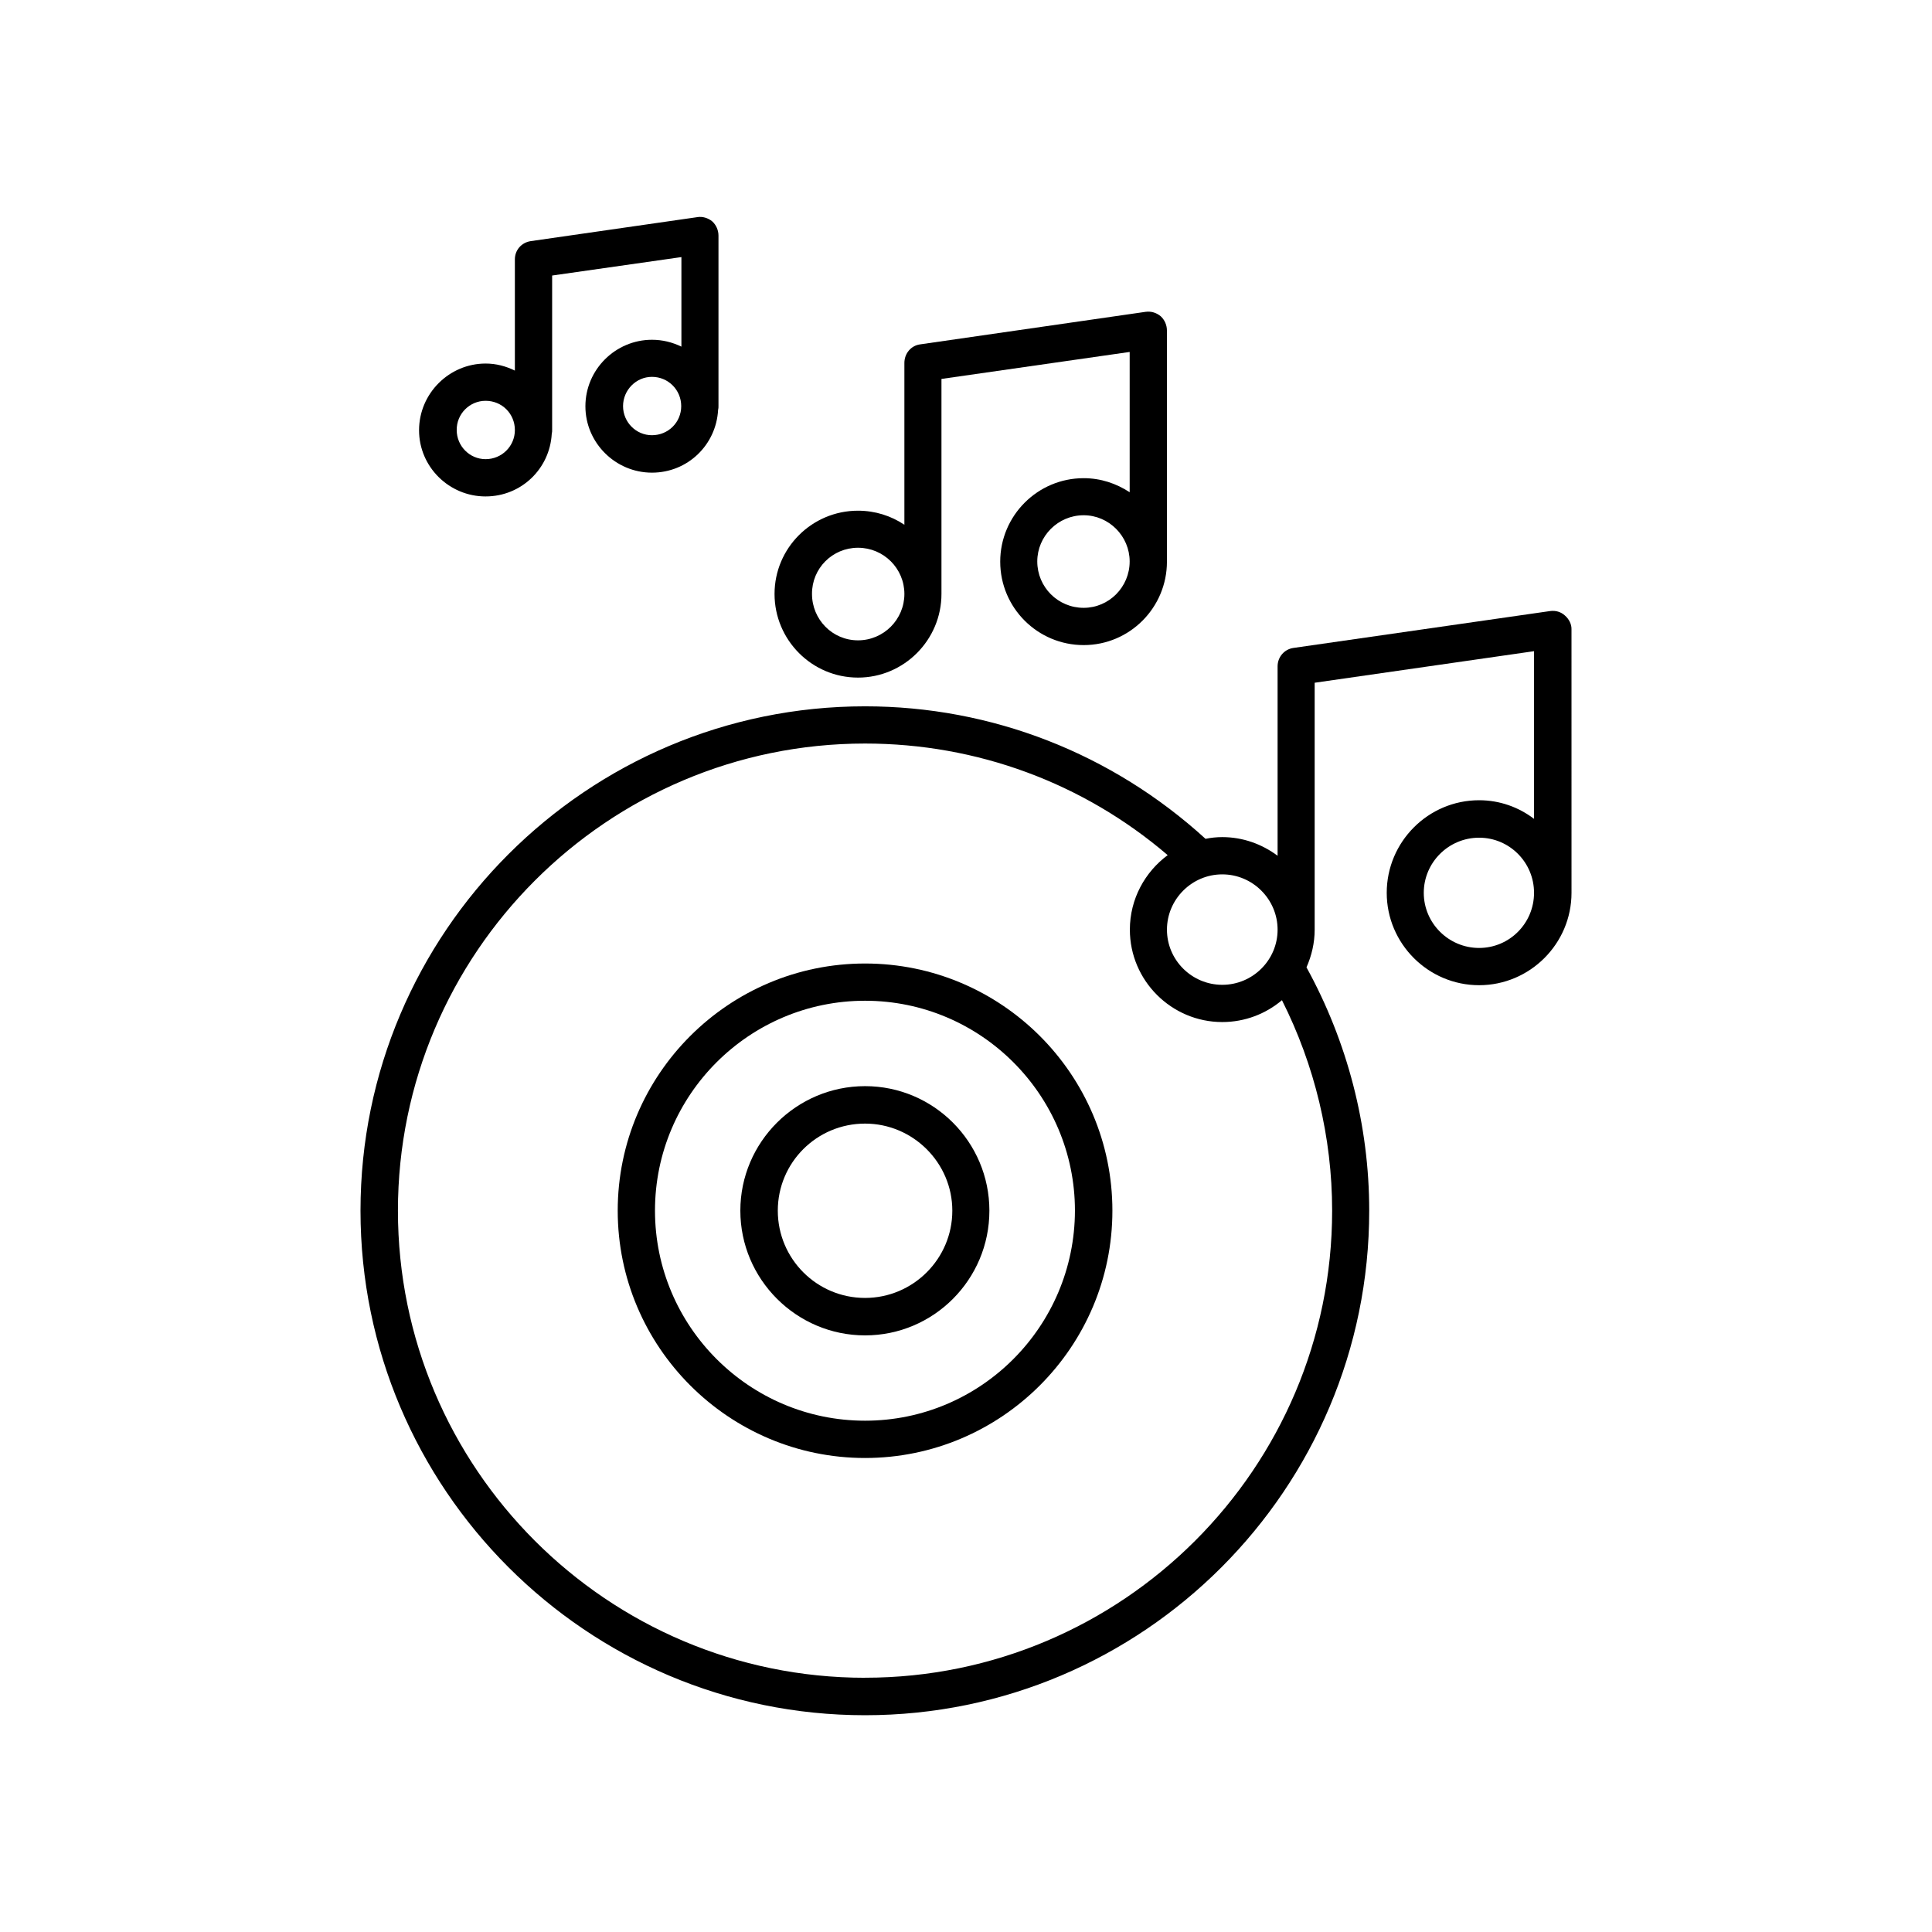
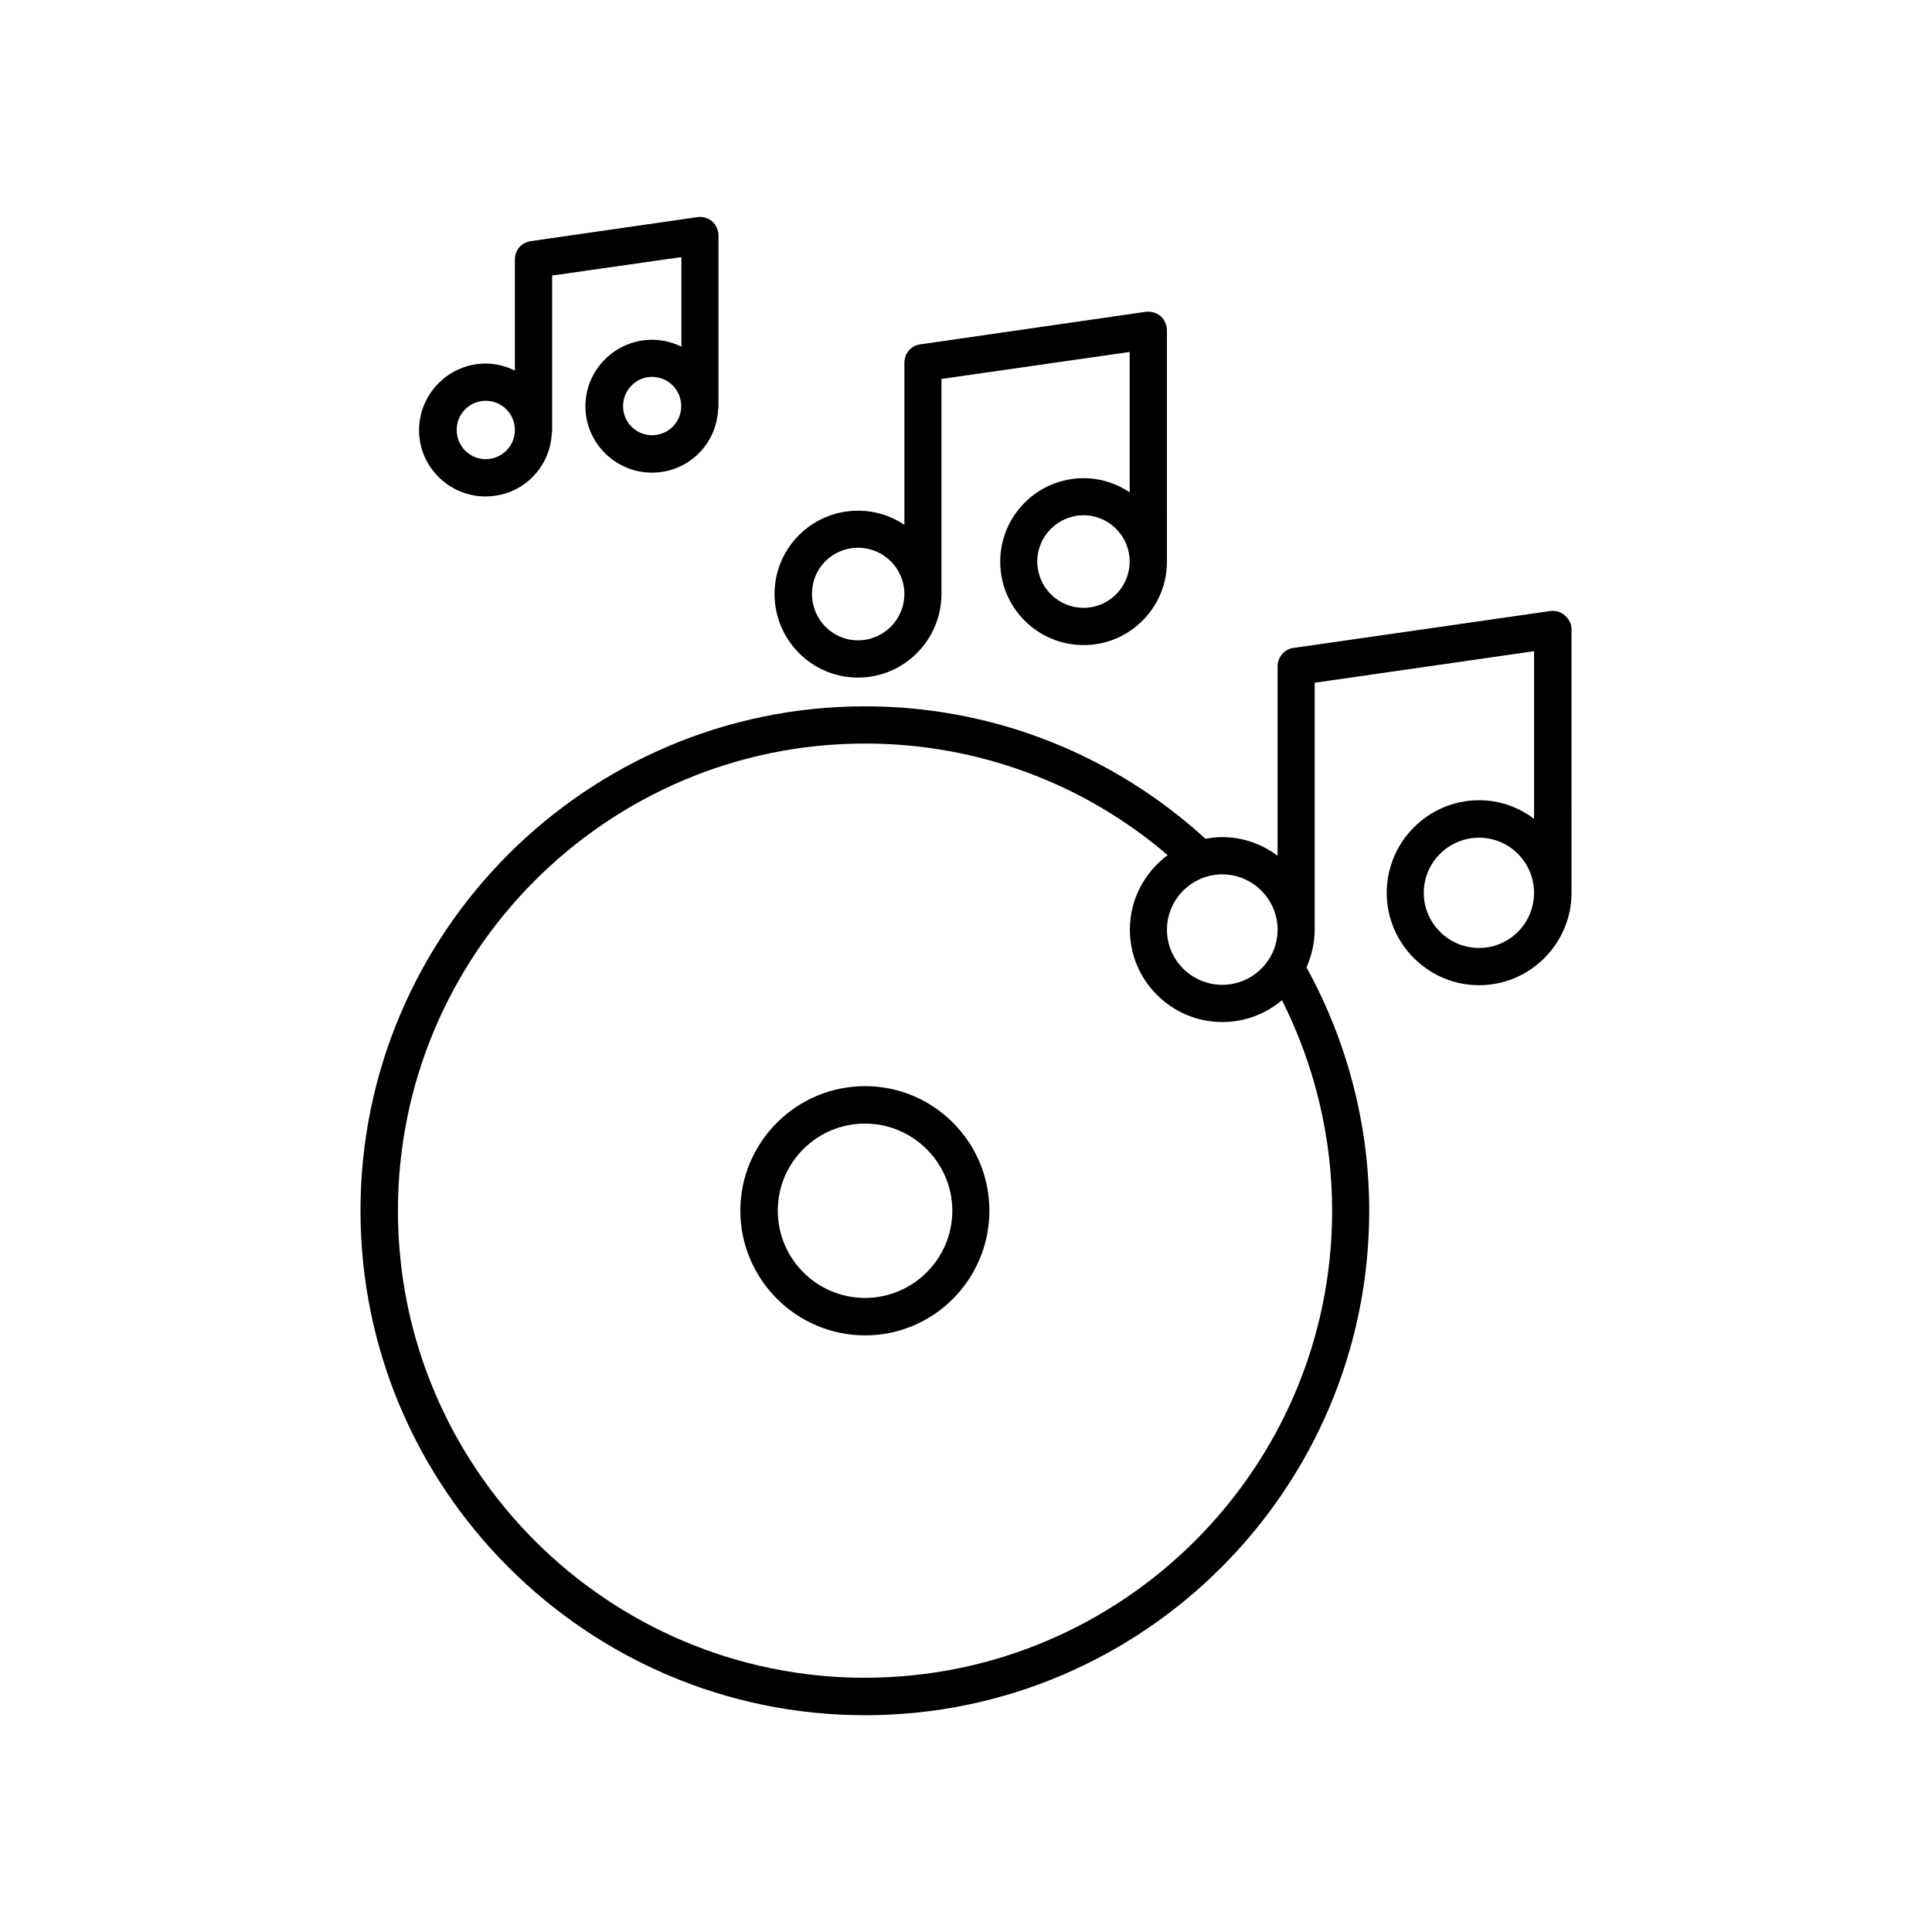
<svg xmlns="http://www.w3.org/2000/svg" fill="#000000" width="800px" height="800px" version="1.1" viewBox="144 144 512 512">
  <g>
    <path d="m558.7 307.1c-1.059-0.957-2.418-1.363-3.93-1.16l-68.016 9.773c-2.418 0.352-4.18 2.418-4.18 4.887v50.18c-4.133-3.074-9.172-4.938-14.664-4.938-1.461 0-2.973 0.152-4.434 0.453-24.785-22.621-56.676-35.113-90.23-35.113-73.707 0-133.71 59.953-133.71 133.66 0 73.707 60.004 133.71 133.71 133.71 73.707 0 133.61-59.953 133.61-133.71 0-22.621-5.793-44.789-16.625-64.488 1.359-3.074 2.168-6.449 2.168-9.977v-65.445l58.141-8.363v44.438c-4.031-3.074-9.07-4.938-14.559-4.938-13.504 0-24.484 11.035-24.484 24.535 0 13.504 11.035 24.484 24.484 24.484 13.453 0 24.484-10.984 24.484-24.484l-0.004-69.777c0.051-1.41-0.652-2.769-1.762-3.727zm-76.125 83.277c0 8.062-6.602 14.609-14.66 14.609-8.062 0-14.66-6.551-14.66-14.609 0-8.062 6.602-14.66 14.66-14.66 8.059 0 14.66 6.602 14.66 14.66zm-109.33 198.25c-68.266 0-123.79-55.52-123.79-123.79 0-68.215 55.52-123.79 123.79-123.79 29.625 0 57.836 10.43 80.207 29.574-5.996 4.434-10.027 11.586-10.027 19.75 0 13.504 11.035 24.484 24.484 24.484 5.996 0 11.539-2.168 15.82-5.793 8.664 17.18 13.301 36.375 13.301 55.773 0 68.312-55.621 123.78-123.79 123.78zm162.73-193.41c-8.062 0-14.66-6.551-14.66-14.609 0-8.062 6.602-14.609 14.66-14.609 8.062 0 14.559 6.551 14.559 14.609 0 8.062-6.496 14.609-14.559 14.609z" />
    <path d="m272.69 275.56c9.473 0 17.027-7.356 17.531-16.625 0.102-0.352 0.102-0.656 0.102-1.008v-40.91l34.258-4.887v23.73c-2.418-1.16-4.988-1.816-7.809-1.816-9.621 0-17.633 7.859-17.633 17.633 0 9.672 7.961 17.582 17.633 17.582 9.473 0 17.027-7.356 17.531-16.625 0.102-0.352 0.102-0.656 0.102-1.008v-45.191c0-1.41-0.605-2.82-1.664-3.777-1.105-0.906-2.617-1.359-3.977-1.109l-44.086 6.348c-2.469 0.355-4.231 2.371-4.231 4.84v29.473c-2.367-1.16-4.938-1.867-7.758-1.867-9.621 0-17.633 7.91-17.633 17.684-0.004 9.676 7.957 17.535 17.633 17.535zm44.082-16.223c-4.231 0-7.656-3.477-7.656-7.707 0-4.231 3.426-7.758 7.656-7.758 4.332 0 7.758 3.477 7.758 7.758s-3.426 7.707-7.758 7.707zm-44.082-9.121c4.332 0 7.758 3.426 7.758 7.758 0 4.231-3.426 7.707-7.758 7.707-4.231 0-7.656-3.477-7.656-7.707-0.055-4.281 3.422-7.758 7.656-7.758z" />
    <path d="m371.38 323.57c12.191 0 22.117-9.977 22.117-22.168v-56.98l49.879-7.152v37.18c-3.527-2.316-7.656-3.727-12.191-3.727-12.191 0-22.117 9.926-22.117 22.117 0 12.242 9.926 22.117 22.117 22.117s22.066-9.926 22.066-22.117l-0.004-61.266c0-1.41-0.605-2.82-1.664-3.777-1.105-0.906-2.465-1.359-3.977-1.16l-59.703 8.617c-2.469 0.301-4.231 2.418-4.231 4.938v42.875c-3.527-2.367-7.758-3.727-12.293-3.727-12.191 0-22.117 9.875-22.117 22.066 0 12.188 9.875 22.164 22.117 22.164zm59.801-18.488c-6.801 0-12.293-5.492-12.293-12.293 0-6.699 5.492-12.242 12.293-12.242 6.699 0 12.191 5.543 12.191 12.242 0 6.801-5.488 12.293-12.191 12.293zm-59.801-15.922c6.801 0 12.293 5.492 12.293 12.242s-5.492 12.293-12.293 12.293c-6.801 0-12.191-5.543-12.191-12.293-0.051-6.75 5.391-12.242 12.191-12.242z" />
-     <path d="m373.25 399.34c-36.125 0-65.547 29.371-65.547 65.496s29.422 65.547 65.547 65.547c36.125-0.004 65.547-29.426 65.547-65.547 0-36.125-29.422-65.496-65.547-65.496zm0 121.16c-30.684 0-55.672-24.988-55.672-55.672 0-30.684 24.988-55.621 55.672-55.621s55.621 24.988 55.621 55.621c-0.051 30.684-24.938 55.672-55.621 55.672z" />
-     <path d="m373.25 431.84c-18.188 0-33.051 14.812-33.051 33s14.863 33.051 33.051 33.051 32.949-14.812 32.949-33.051c0-18.188-14.762-33-32.949-33zm0 56.125c-12.797 0-23.125-10.379-23.125-23.125s10.328-23.074 23.125-23.074c12.695 0 23.125 10.379 23.125 23.074 0 12.797-10.43 23.125-23.125 23.125z" />
+     <path d="m373.25 431.84c-18.188 0-33.051 14.812-33.051 33s14.863 33.051 33.051 33.051 32.949-14.812 32.949-33.051c0-18.188-14.762-33-32.949-33m0 56.125c-12.797 0-23.125-10.379-23.125-23.125s10.328-23.074 23.125-23.074c12.695 0 23.125 10.379 23.125 23.074 0 12.797-10.43 23.125-23.125 23.125z" />
  </g>
</svg>